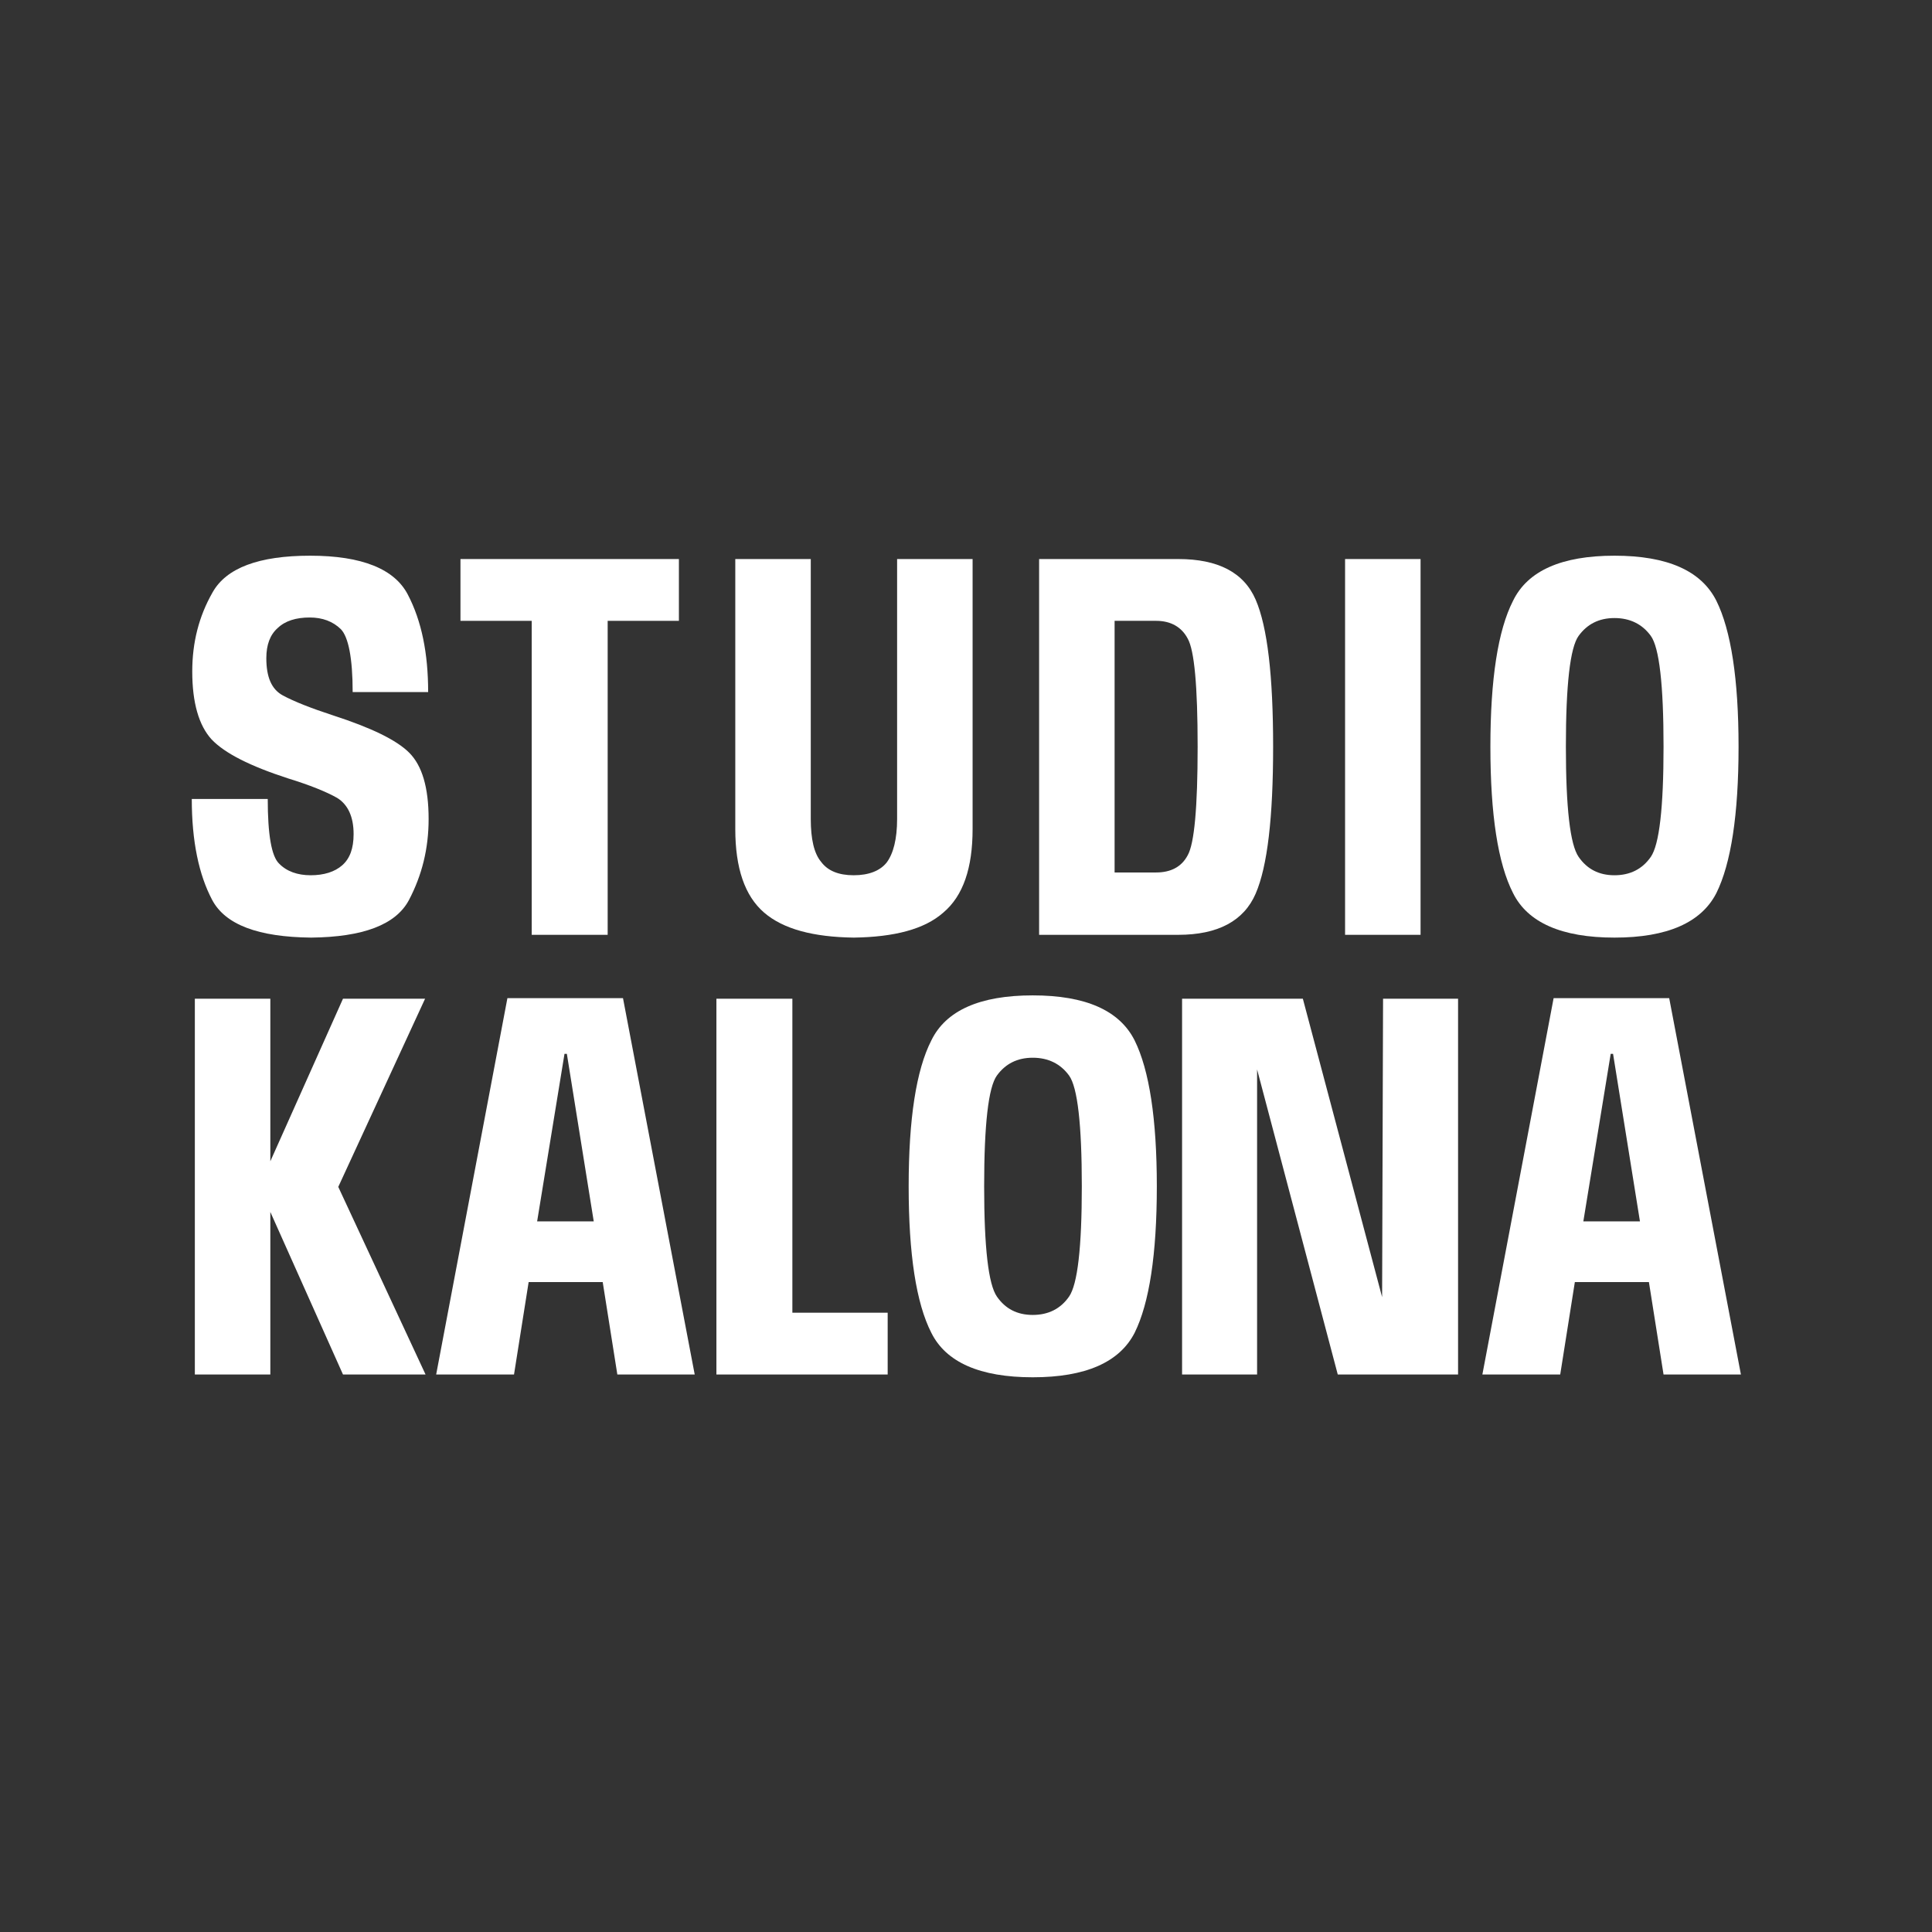
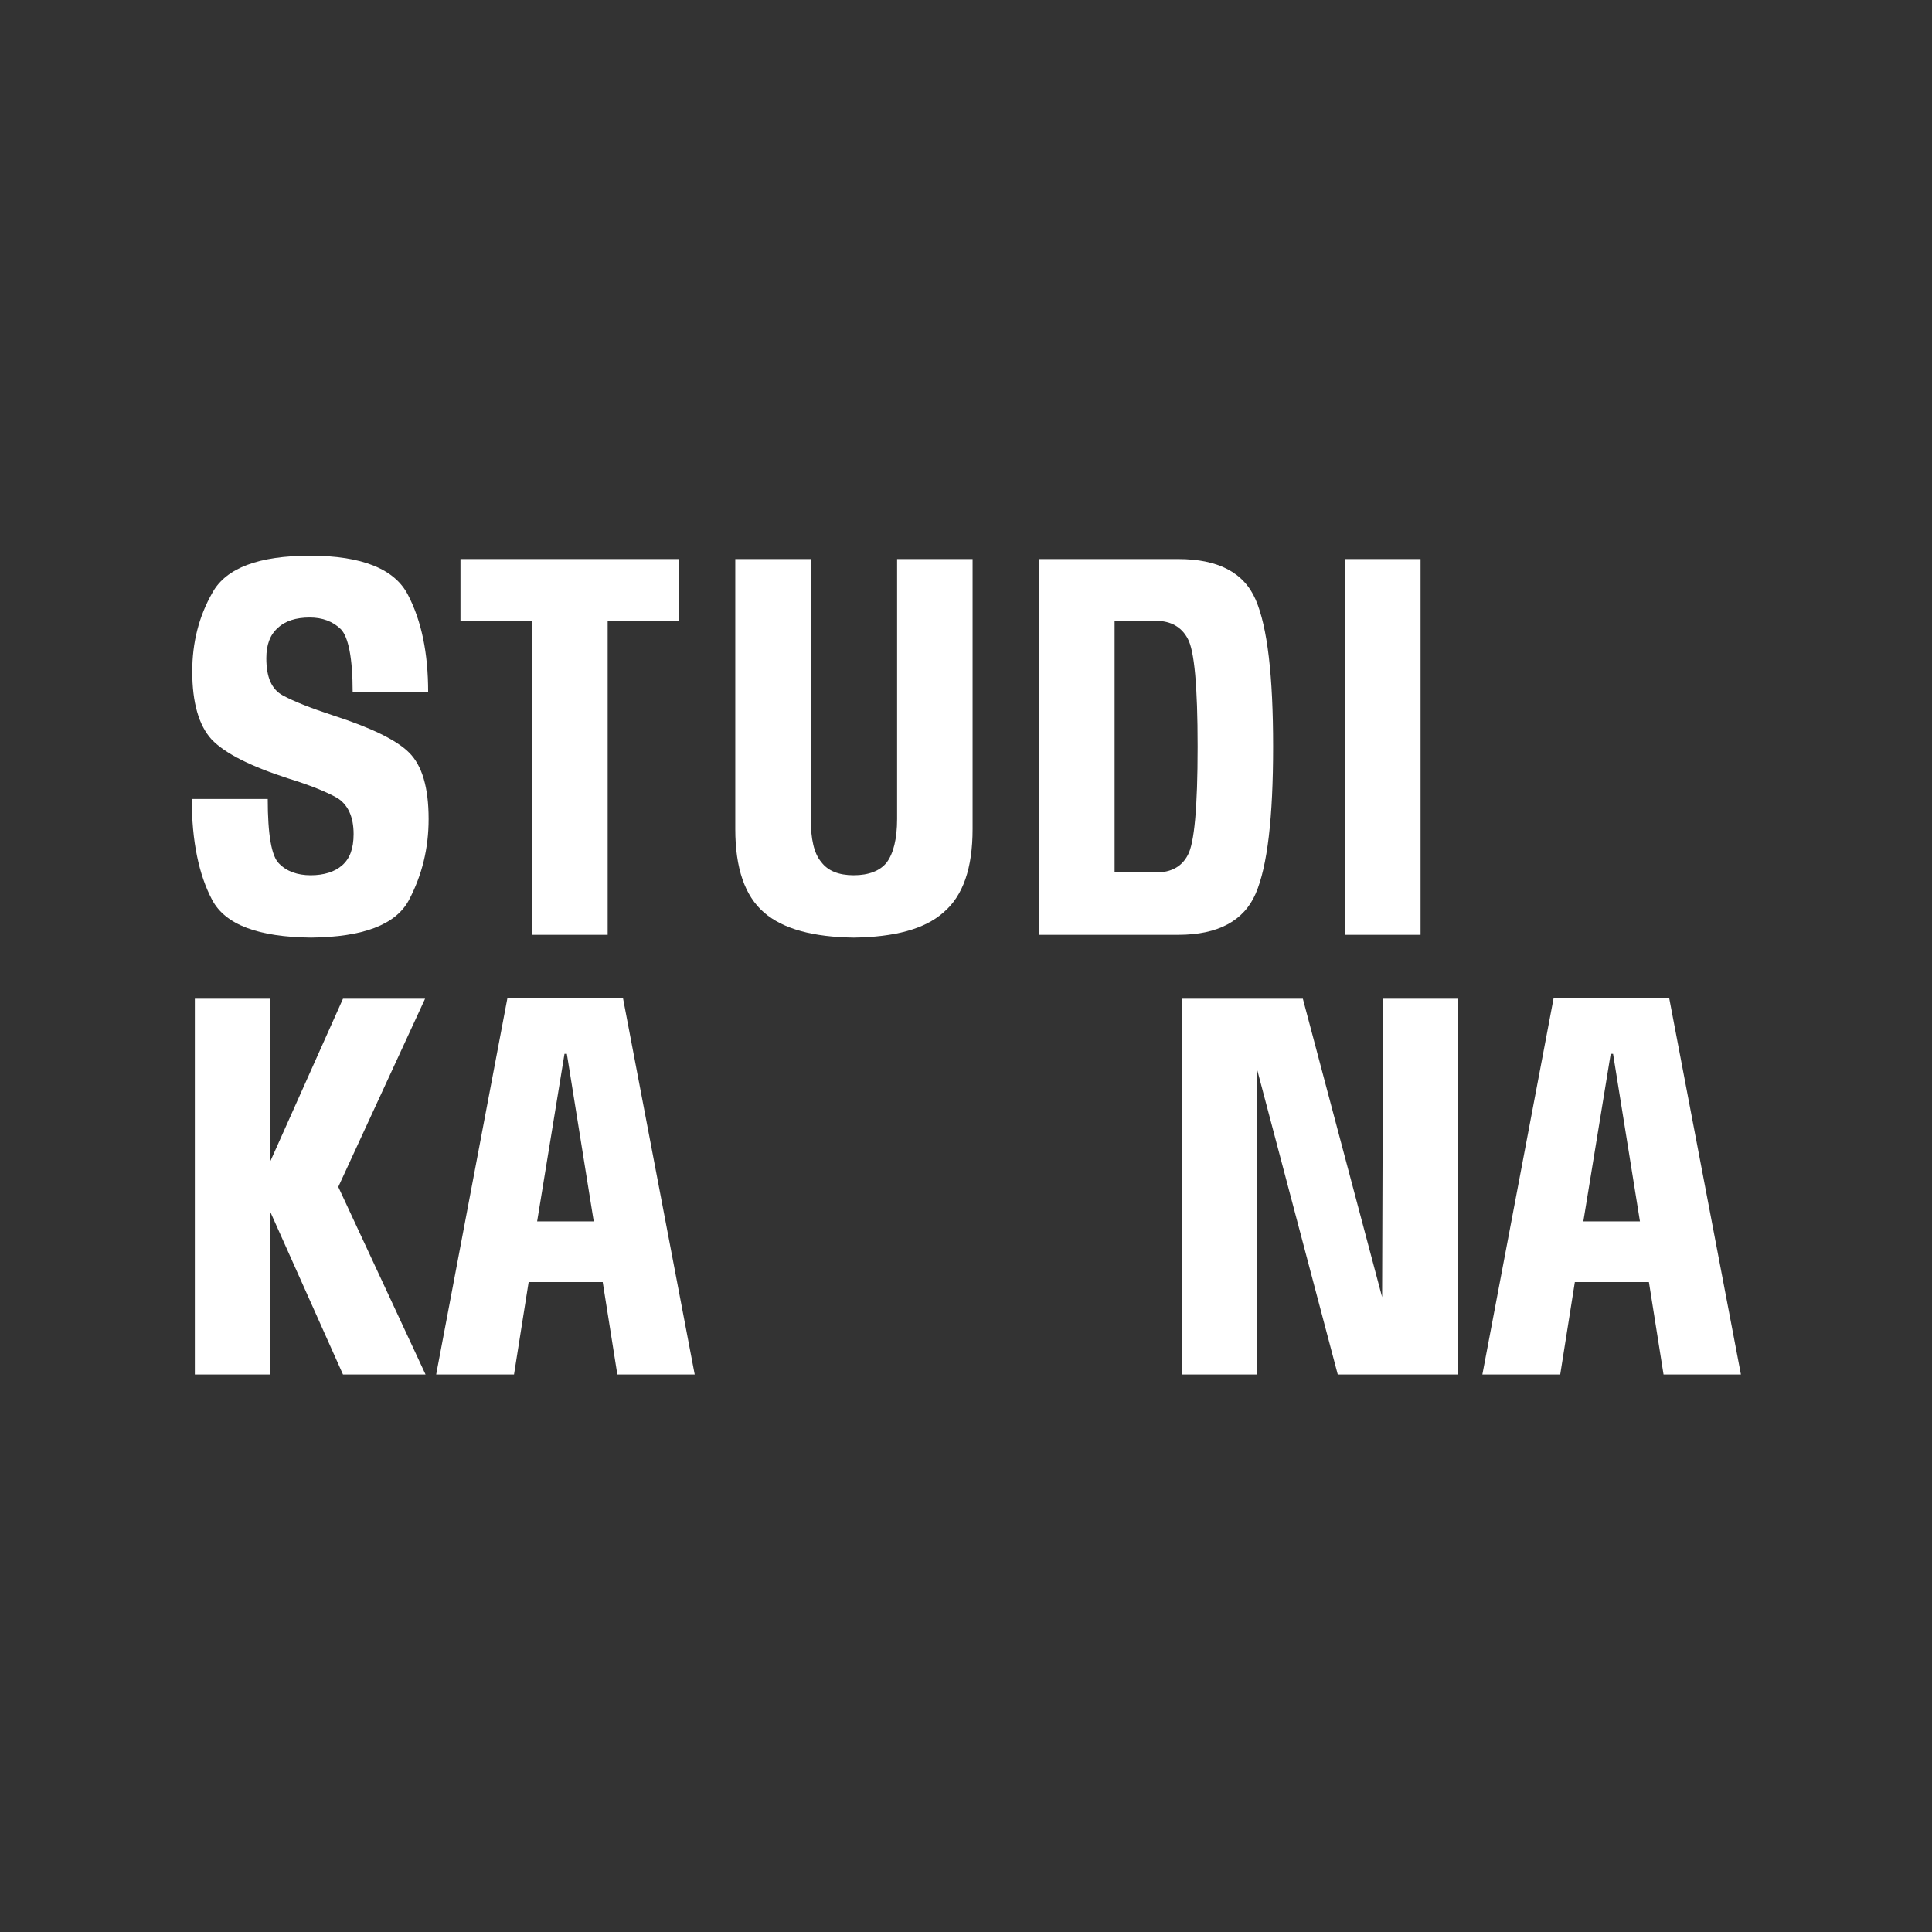
<svg xmlns="http://www.w3.org/2000/svg" xmlns:ns1="http://www.serif.com/" width="100%" height="100%" viewBox="0 0 2000 2000" version="1.1" xml:space="preserve" style="fill-rule:evenodd;clip-rule:evenodd;stroke-linejoin:round;stroke-miterlimit:2;">
  <rect x="0" y="0" width="2000" height="2000" fill="#333333" stroke="none" />
  <g id="EQUAL-SPACING-BOLD" ns1:id="EQUAL SPACING BOLD" transform="matrix(1.258,0,0,1.258,-396.611,-904.168)">
    <g transform="matrix(1,0,0,1.18,0,-267.838)">
      <g transform="matrix(388.234,0,0,388.234,464.932,1487.99)">
        <path d="M0.274,0.005C0.162,0.004 0.092,-0.018 0.064,-0.063C0.036,-0.108 0.021,-0.168 0.021,-0.244L0.182,-0.244C0.182,-0.18 0.19,-0.141 0.206,-0.128C0.222,-0.114 0.245,-0.107 0.273,-0.107C0.301,-0.107 0.324,-0.113 0.34,-0.125C0.356,-0.137 0.364,-0.155 0.364,-0.181C0.364,-0.212 0.352,-0.234 0.329,-0.246C0.306,-0.257 0.271,-0.269 0.225,-0.281C0.145,-0.303 0.091,-0.326 0.063,-0.351C0.036,-0.376 0.022,-0.417 0.022,-0.473C0.022,-0.525 0.036,-0.572 0.065,-0.615C0.094,-0.659 0.163,-0.681 0.272,-0.681C0.382,-0.681 0.451,-0.657 0.479,-0.611C0.508,-0.564 0.522,-0.506 0.522,-0.436L0.362,-0.436C0.362,-0.497 0.353,-0.535 0.337,-0.549C0.32,-0.563 0.298,-0.57 0.271,-0.57C0.242,-0.57 0.219,-0.564 0.203,-0.551C0.187,-0.539 0.179,-0.521 0.179,-0.497C0.179,-0.463 0.19,-0.441 0.214,-0.43C0.238,-0.419 0.274,-0.407 0.321,-0.394C0.401,-0.372 0.455,-0.35 0.482,-0.327C0.509,-0.304 0.523,-0.265 0.523,-0.208C0.523,-0.155 0.509,-0.107 0.481,-0.062C0.453,-0.018 0.384,0.004 0.274,0.005Z" style="fill:white;fill-rule:nonzero;" />
      </g>
    </g>
    <g transform="matrix(1,0,0,1.18,0,-267.838)">
      <g transform="matrix(388.234,0,0,388.234,684.478,1487.99)">
-         <path d="M0.176,-0L0.176,-0.564L0.025,-0.564L0.025,-0.675L0.488,-0.675L0.488,-0.564L0.337,-0.564L0.337,-0L0.176,-0Z" style="fill:white;fill-rule:nonzero;" />
+         <path d="M0.176,-0L0.176,-0.564L0.025,-0.564L0.025,-0.675L0.488,-0.675L0.488,-0.564L0.337,-0.564L0.337,-0Z" style="fill:white;fill-rule:nonzero;" />
      </g>
    </g>
    <g transform="matrix(1,0,0,1.18,0,-267.838)">
      <g transform="matrix(388.234,0,0,388.234,908.295,1487.99)">
        <path d="M0.282,0.005C0.197,0.004 0.133,-0.01 0.092,-0.04C0.051,-0.07 0.031,-0.12 0.031,-0.19L0.031,-0.675L0.191,-0.675L0.191,-0.208C0.191,-0.172 0.198,-0.146 0.213,-0.131C0.227,-0.115 0.25,-0.107 0.282,-0.107C0.314,-0.107 0.338,-0.115 0.352,-0.13C0.366,-0.146 0.374,-0.172 0.374,-0.208L0.374,-0.675L0.534,-0.675L0.534,-0.19C0.534,-0.12 0.514,-0.07 0.472,-0.04C0.432,-0.01 0.368,0.004 0.282,0.005Z" style="fill:white;fill-rule:nonzero;" />
      </g>
    </g>
    <g transform="matrix(1,0,0,1.18,0,-267.838)">
      <g transform="matrix(388.234,0,0,388.234,1159.09,1487.99)">
        <path d="M0.029,-0L0.029,-0.675L0.324,-0.675C0.408,-0.675 0.463,-0.651 0.488,-0.602C0.513,-0.553 0.525,-0.465 0.525,-0.338C0.525,-0.211 0.513,-0.123 0.488,-0.074C0.463,-0.025 0.408,-0 0.324,-0L0.029,-0ZM0.189,-0.112L0.277,-0.112C0.308,-0.112 0.331,-0.122 0.344,-0.143C0.358,-0.164 0.365,-0.229 0.365,-0.338C0.365,-0.447 0.358,-0.511 0.344,-0.532C0.331,-0.553 0.308,-0.564 0.277,-0.564L0.189,-0.564L0.189,-0.112Z" style="fill:white;fill-rule:nonzero;" />
      </g>
    </g>
    <g transform="matrix(1,0,0,1.18,0,-267.838)">
      <g transform="matrix(388.234,0,0,388.234,1404.26,1487.99)">
        <rect x="0.046" y="-0.675" width="0.16" height="0.675" style="fill:white;fill-rule:nonzero;" />
      </g>
    </g>
    <g transform="matrix(1,0,0,1.18,0,-267.838)">
      <g transform="matrix(388.234,0,0,388.234,1533.55,1487.99)">
-         <path d="M0.284,0.005C0.172,0.005 0.1,-0.022 0.069,-0.075C0.037,-0.128 0.021,-0.216 0.021,-0.338C0.021,-0.459 0.037,-0.547 0.069,-0.6C0.1,-0.654 0.172,-0.681 0.284,-0.681C0.396,-0.681 0.468,-0.654 0.5,-0.6C0.531,-0.547 0.547,-0.459 0.547,-0.338C0.547,-0.216 0.531,-0.128 0.5,-0.075C0.468,-0.022 0.396,0.005 0.284,0.005ZM0.284,-0.107C0.317,-0.107 0.343,-0.118 0.361,-0.14C0.379,-0.162 0.388,-0.228 0.388,-0.338C0.388,-0.449 0.379,-0.516 0.361,-0.537C0.343,-0.558 0.317,-0.569 0.284,-0.569C0.251,-0.569 0.226,-0.558 0.208,-0.537C0.19,-0.516 0.181,-0.449 0.181,-0.338C0.181,-0.228 0.19,-0.162 0.208,-0.14C0.226,-0.118 0.251,-0.107 0.284,-0.107Z" style="fill:white;fill-rule:nonzero;" />
-       </g>
+         </g>
    </g>
    <g transform="matrix(1,0,0,1.18,0,-332.964)">
      <g transform="matrix(388.234,0,0,388.234,464.349,1849.8)">
        <path d="M0.029,-0L0.029,-0.675L0.189,-0.675L0.189,-0.383L0.343,-0.675L0.517,-0.675L0.333,-0.337L0.518,-0L0.343,-0L0.189,-0.292L0.189,-0L0.029,-0Z" style="fill:white;fill-rule:nonzero;" />
      </g>
      <g transform="matrix(388.234,0,0,388.234,666.037,1849.8)">
        <path d="M0.021,-0L0.172,-0.676L0.417,-0.676L0.569,-0L0.405,-0L0.374,-0.166L0.217,-0.166L0.186,-0L0.021,-0ZM0.235,-0.275L0.355,-0.275L0.298,-0.576L0.293,-0.576L0.235,-0.275Z" style="fill:white;fill-rule:nonzero;" />
      </g>
      <g transform="matrix(388.234,0,0,388.234,893.542,1849.8)">
-         <path d="M0.029,-0L0.029,-0.675L0.19,-0.675L0.19,-0.111L0.392,-0.111L0.392,-0L0.029,-0Z" style="fill:white;fill-rule:nonzero;" />
-       </g>
+         </g>
      <g transform="matrix(388.234,0,0,388.234,1054.85,1849.8)">
-         <path d="M0.284,0.005C0.172,0.005 0.1,-0.022 0.069,-0.075C0.037,-0.128 0.021,-0.216 0.021,-0.338C0.021,-0.459 0.037,-0.547 0.069,-0.6C0.1,-0.654 0.172,-0.681 0.284,-0.681C0.396,-0.681 0.468,-0.654 0.5,-0.6C0.531,-0.547 0.547,-0.459 0.547,-0.338C0.547,-0.216 0.531,-0.128 0.5,-0.075C0.468,-0.022 0.396,0.005 0.284,0.005ZM0.284,-0.107C0.317,-0.107 0.343,-0.118 0.361,-0.14C0.379,-0.162 0.388,-0.228 0.388,-0.338C0.388,-0.449 0.379,-0.516 0.361,-0.537C0.343,-0.558 0.317,-0.569 0.284,-0.569C0.251,-0.569 0.226,-0.558 0.208,-0.537C0.19,-0.516 0.181,-0.449 0.181,-0.338C0.181,-0.228 0.19,-0.162 0.208,-0.14C0.226,-0.118 0.251,-0.107 0.284,-0.107Z" style="fill:white;fill-rule:nonzero;" />
-       </g>
+         </g>
      <g transform="matrix(388.234,0,0,388.234,1276.73,1849.8)">
        <path d="M0.029,-0L0.029,-0.675L0.285,-0.675L0.453,-0.139L0.455,-0.675L0.614,-0.675L0.614,-0L0.359,-0L0.188,-0.548L0.188,-0L0.029,-0Z" style="fill:white;fill-rule:nonzero;" />
      </g>
      <g transform="matrix(388.234,0,0,388.234,1526.95,1849.8)">
        <path d="M0.021,-0L0.172,-0.676L0.417,-0.676L0.569,-0L0.405,-0L0.374,-0.166L0.217,-0.166L0.186,-0L0.021,-0ZM0.235,-0.275L0.355,-0.275L0.298,-0.576L0.293,-0.576L0.235,-0.275Z" style="fill:white;fill-rule:nonzero;" />
      </g>
    </g>
  </g>
</svg>